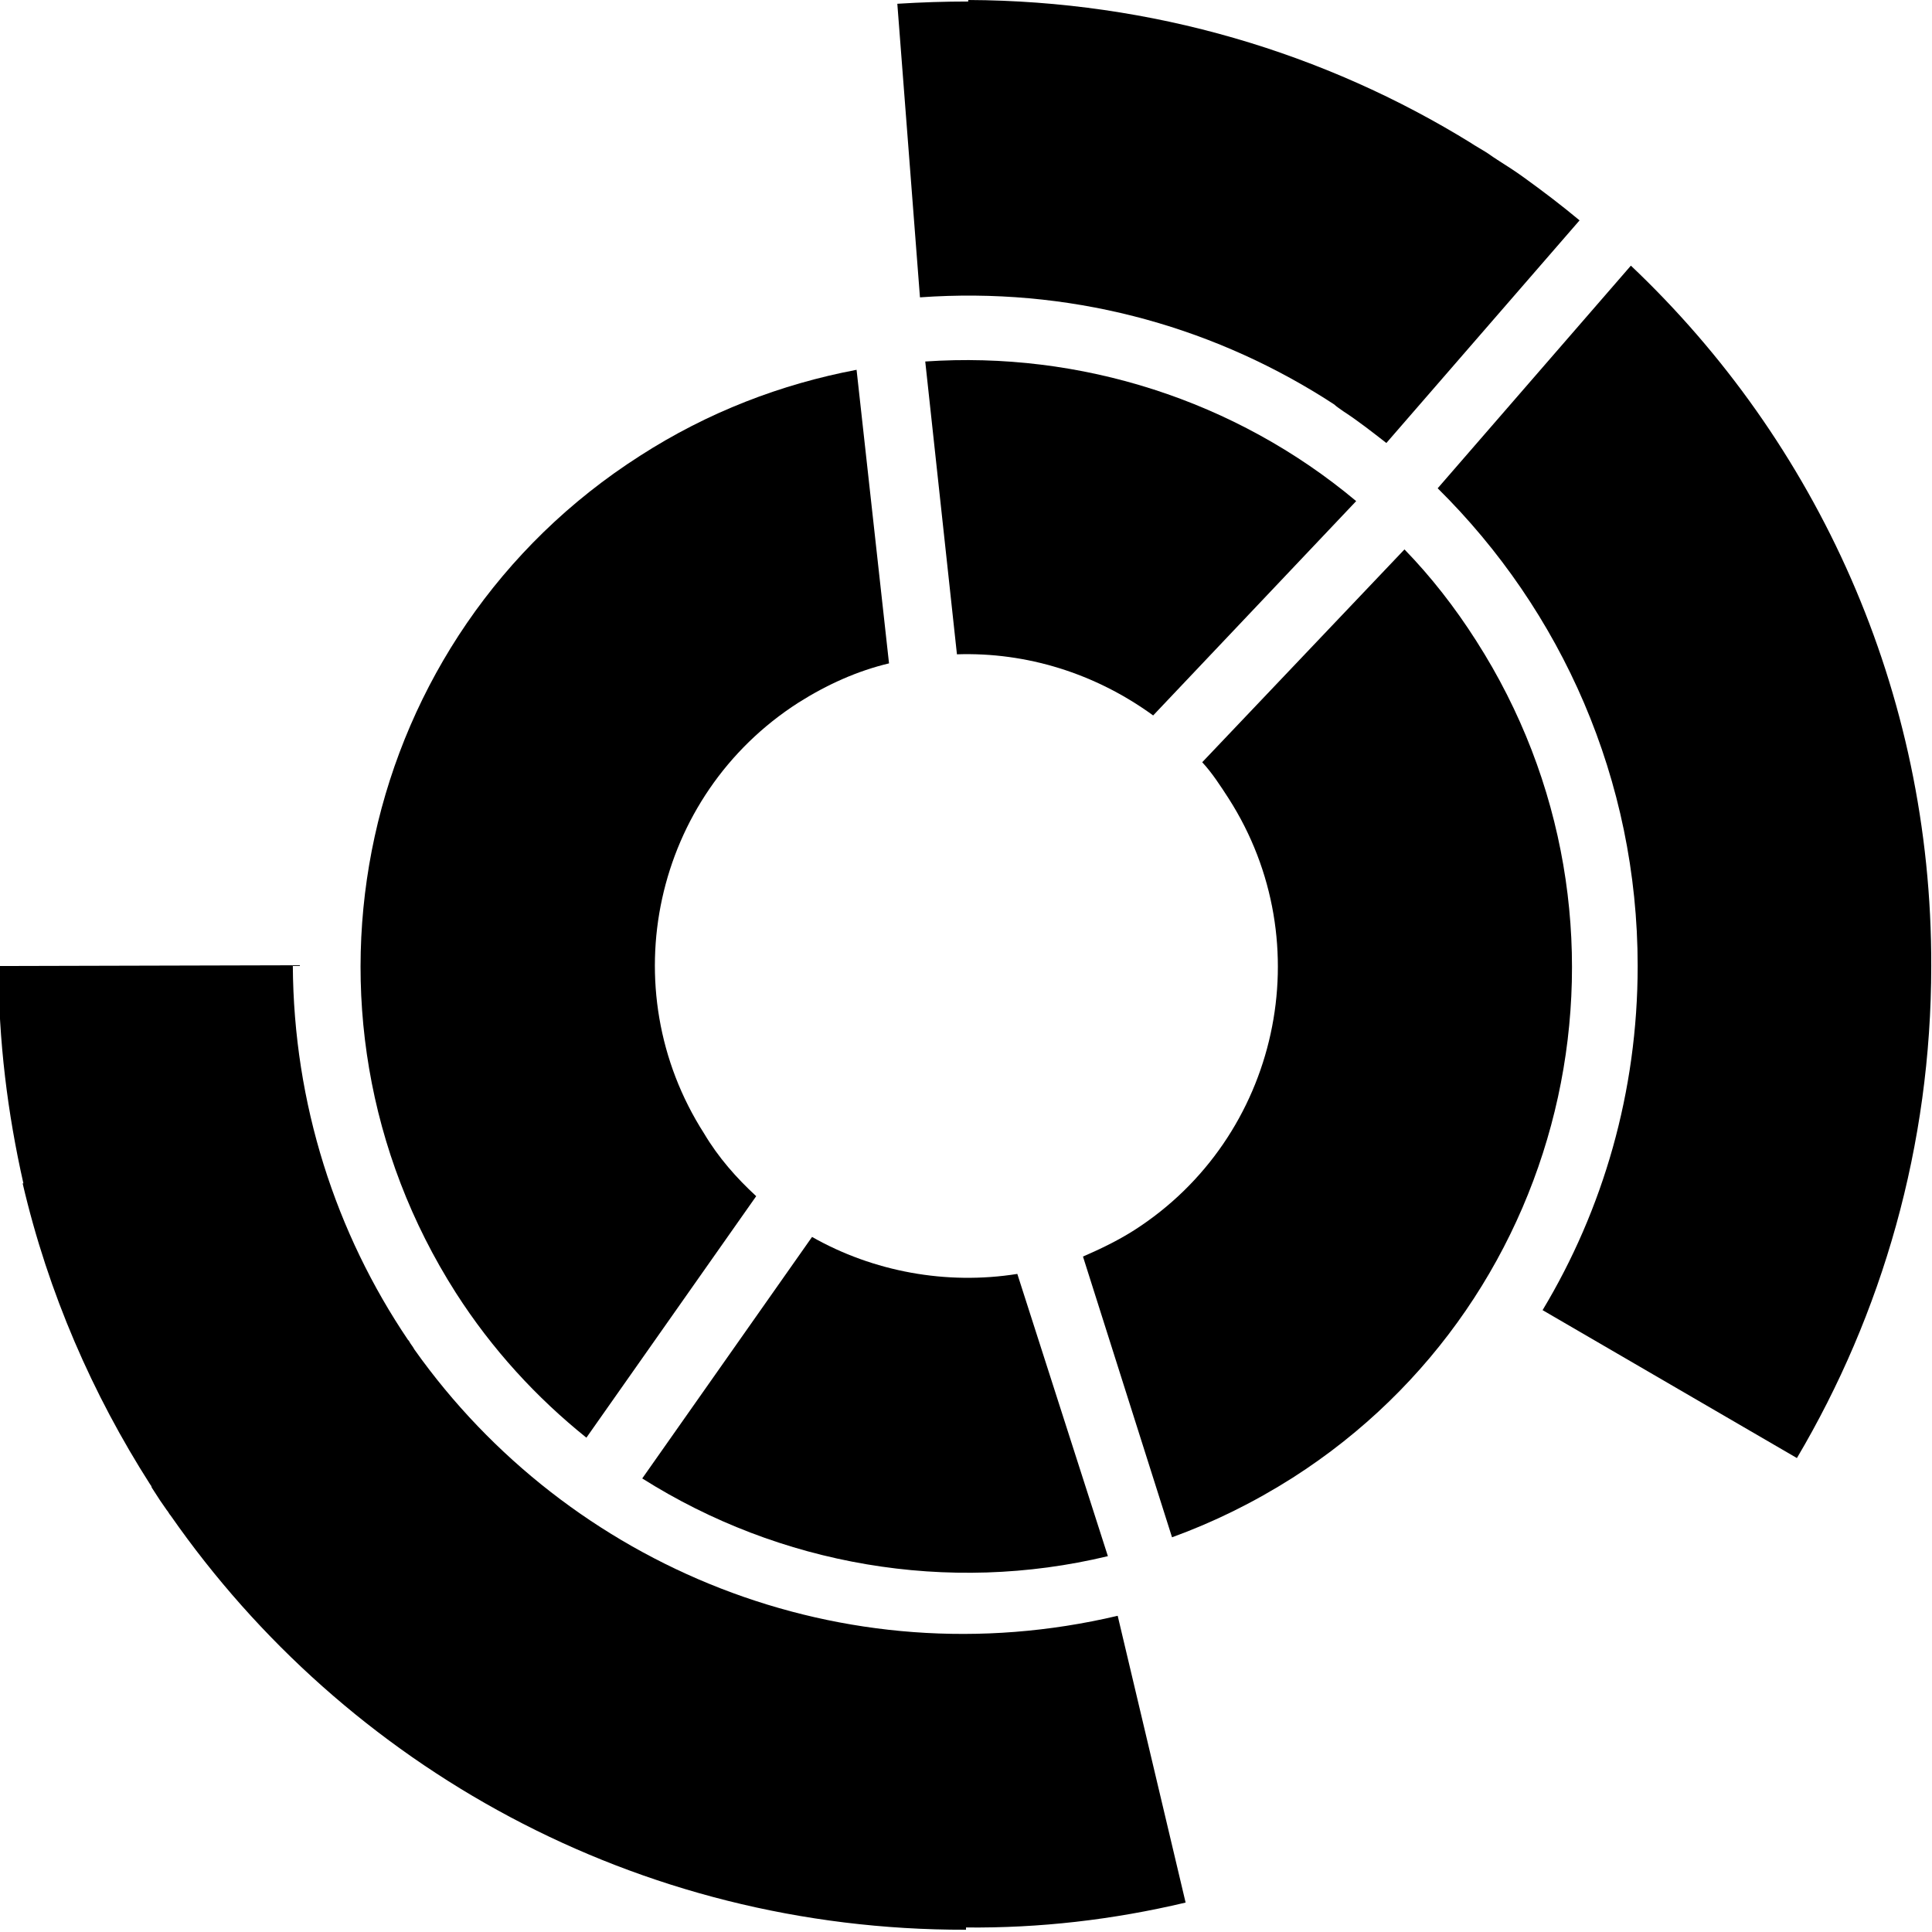
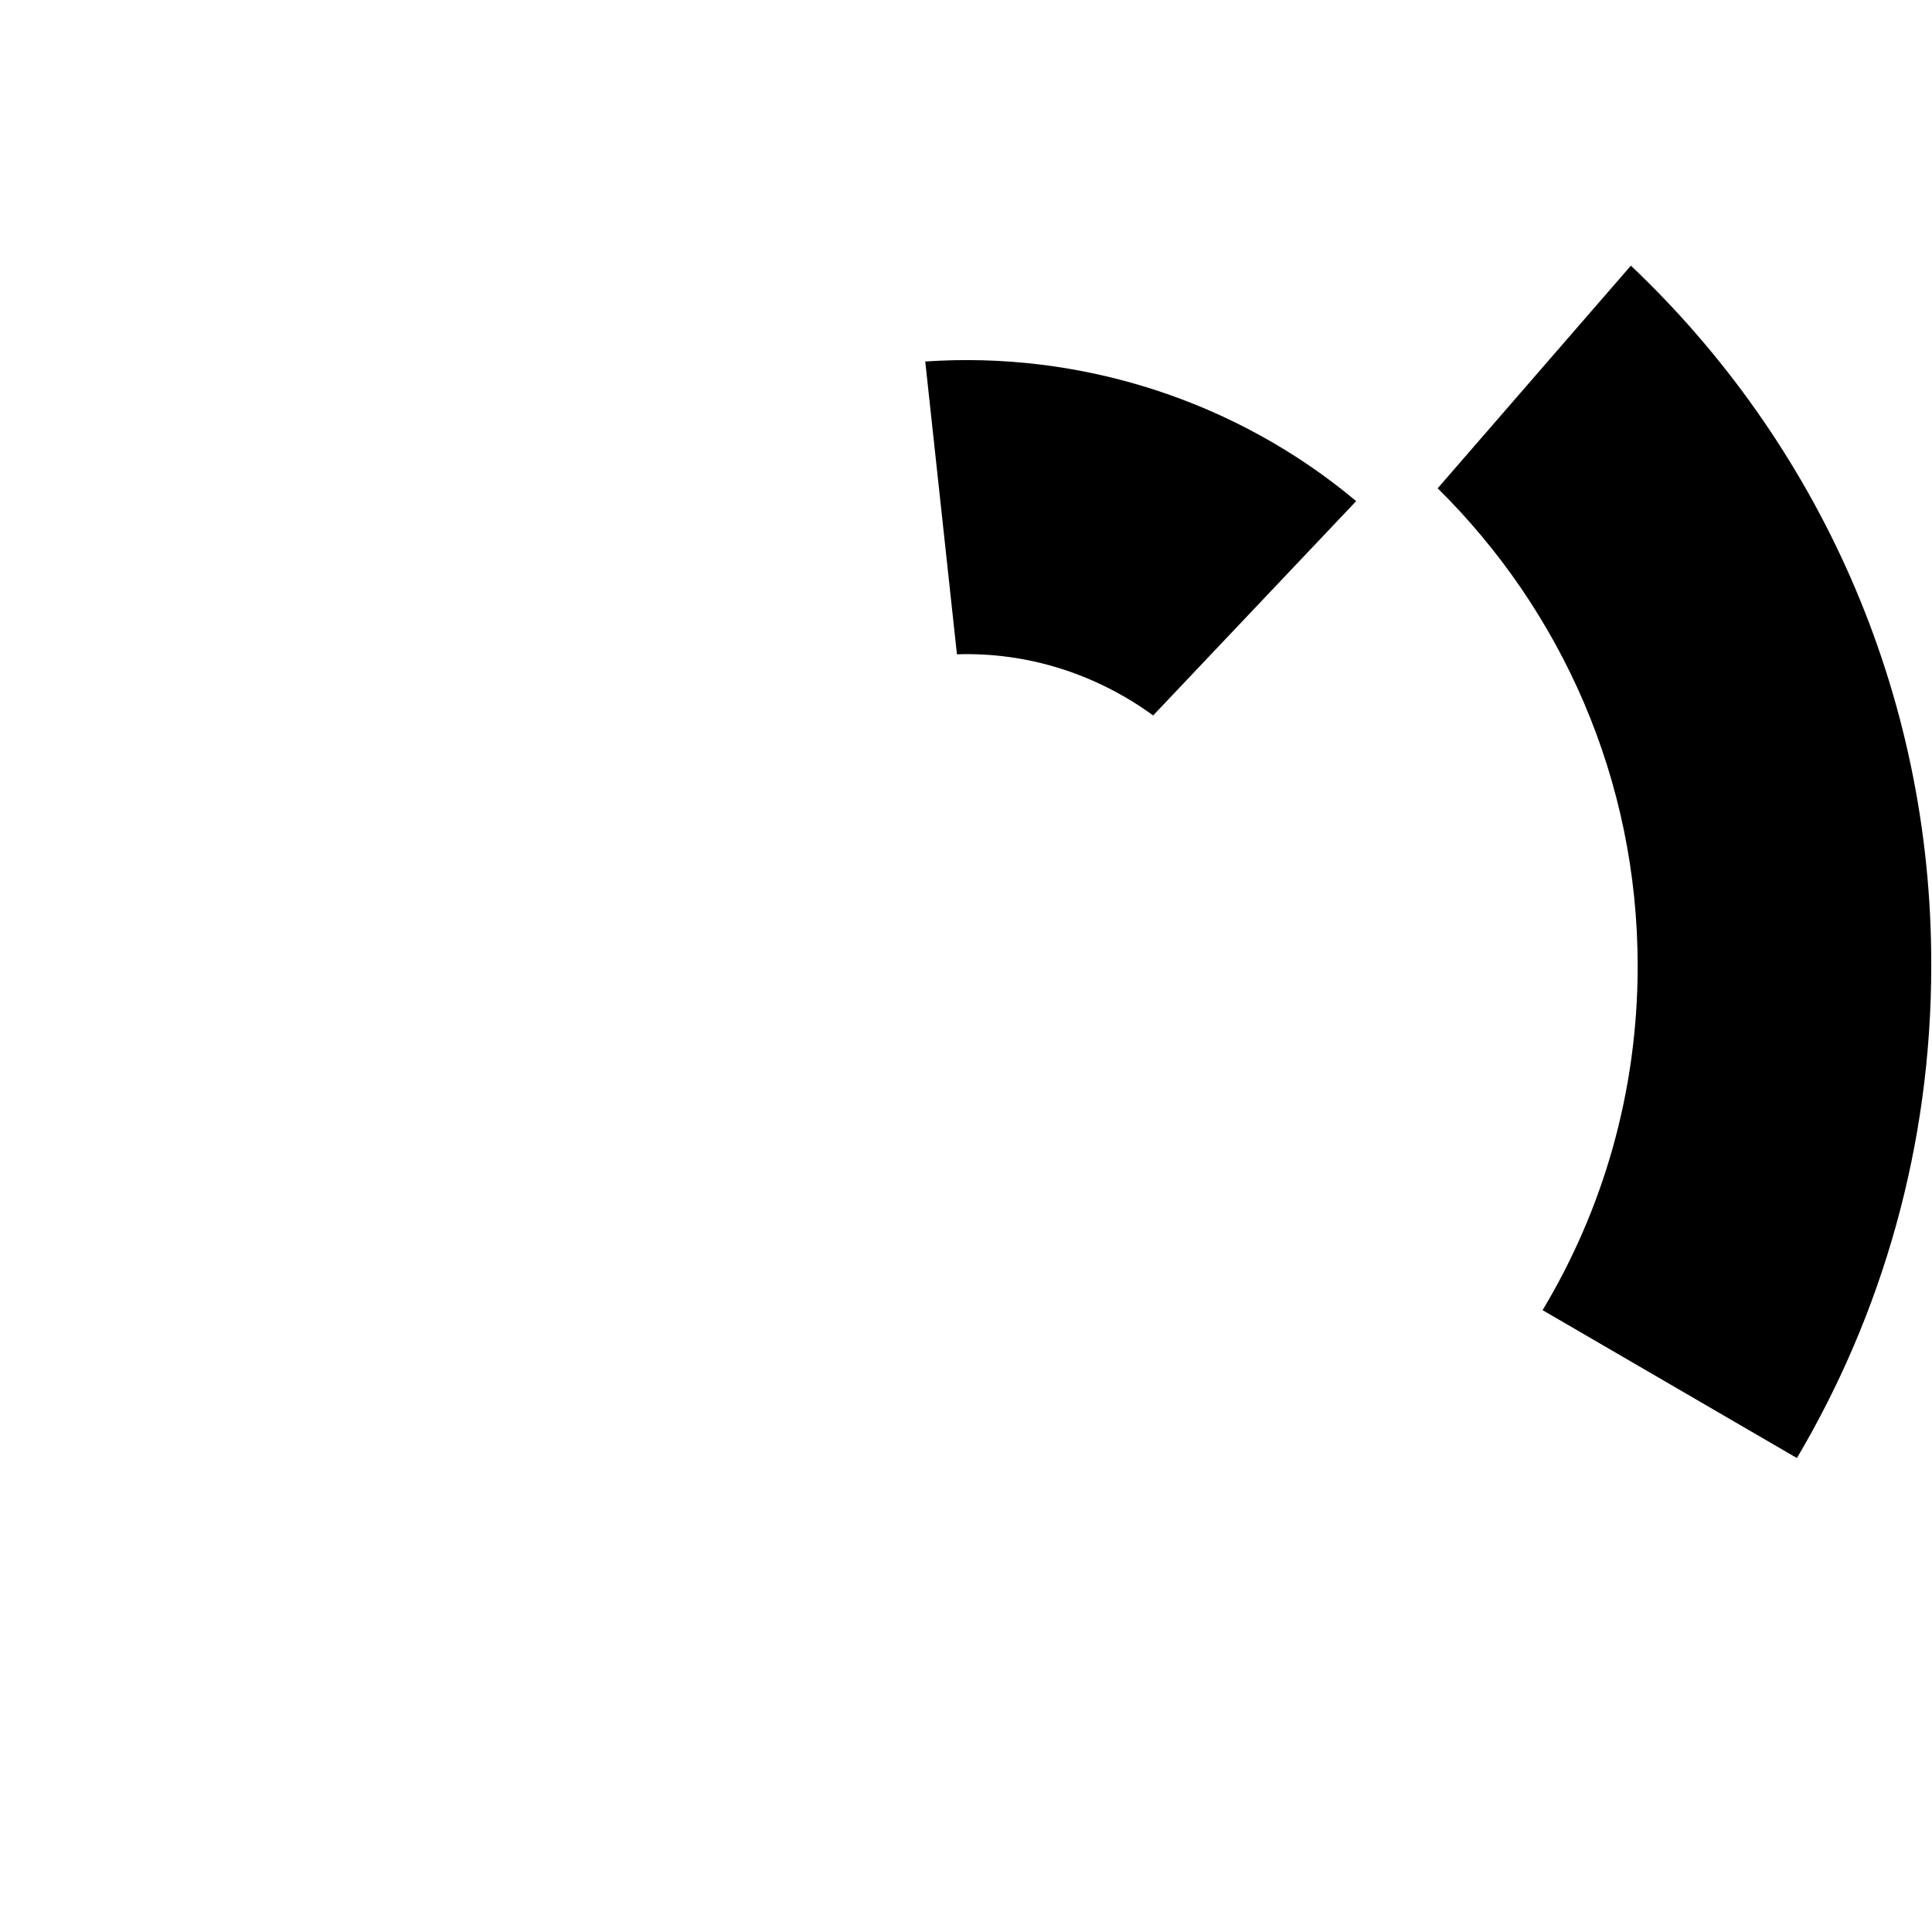
<svg xmlns="http://www.w3.org/2000/svg" version="1.1" id="Layer_1" x="0" y="0" style="enable-background:new 0 0 256 256" xml:space="preserve" viewBox="0 0 256 256">
  <style />
-   <path class="ba-graphics-st0" d="M157.1,252.1l-9-38c-36.4,8.6-72.8-6.5-93.2-35.3c-0.2-0.4-0.5-0.7-0.7-1.1c0,0,0-0.1-0.1-0.1 c-9.6-14.2-15.2-31.3-15.3-49.7l-39,0.1c0,9.9,1.2,19.5,3.3,28.8H3c3.4,14.6,9.3,28,16.9,39.9c0.1,0.1,0.2,0.3,0.2,0.4 c0.4,0.6,0.7,1.1,1.1,1.7c0.3,0.4,0.6,0.9,0.9,1.3c0.2,0.2,0.3,0.5,0.5,0.7c23.2,33.3,61.7,55,105.4,54.9v-0.3 C137.7,255.5,147.4,254.4,157.1,252.1z" />
-   <path class="ba-graphics-st1" d="M178,54.5c2,1.3,3.9,2.8,5.7,4.2l25.6-29.5c-2.4-2-4.9-3.9-7.4-5.7l0,0c-1.1-0.8-2.2-1.5-3.3-2.2 c-0.1-0.1-0.2-0.1-0.3-0.2c-0.5-0.3-1-0.7-1.5-1s-1-0.6-1.5-0.9c-0.1-0.1-0.2-0.1-0.3-0.2C175.6,7,152.7,0.1,128.3,0v0.2 c-3.1,0-6.2,0.1-9.4,0.3l3,38.9c19.6-1.4,38,3.6,53.5,13.3c0.5,0.3,0.9,0.6,1.4,0.9C177.1,53.9,177.6,54.2,178,54.5z" />
  <path class="ba-graphics-st2" d="M216.1,35.2l-25.6,29.5C206.9,80.9,217,103.3,217,128c0,16.7-4.6,32.3-12.6,45.6l33.7,19.6 c11.3-19.1,17.8-41.4,17.8-65.2C256,91.5,240.7,58.5,216.1,35.2z" />
-   <path class="ba-graphics-st0" d="M159.3,101c1.3,1.4,2.4,3.1,3.5,4.8c12.3,19.2,6.7,44.9-12.5,57.2c-2.2,1.4-4.5,2.5-6.8,3.5l11.8,37.2 c5.5-2,10.8-4.6,16-7.9c37.4-23.9,48.2-73.6,24.3-110.9c-2.8-4.4-6-8.5-9.5-12.1L159.3,101z" />
  <path class="ba-graphics-st0" d="M126.8,86.7c9.2-0.3,18.3,2.5,26,8.1l26.9-28.4c-16-13.4-36.6-19.9-57.1-18.5L126.8,86.7z" />
-   <path class="ba-graphics-st1" d="M134.8,168.8c-9.4,1.5-19.1-0.3-27.2-4.9l-22.5,32c18.2,11.5,40.5,15.4,61.7,10.3L134.8,168.8z" />
-   <path class="ba-graphics-st2" d="M100.2,158.5c-2.6-2.4-5-5.1-6.9-8.3C81,131,86.6,105.4,105.8,93.1c3.8-2.4,7.8-4.2,12-5.2L113.5,49 c-10,1.9-19.7,5.6-28.7,11.4C47.4,84.3,36.6,134,60.4,171.3c4.8,7.5,10.7,13.9,17.3,19.2L100.2,158.5z" />
</svg>